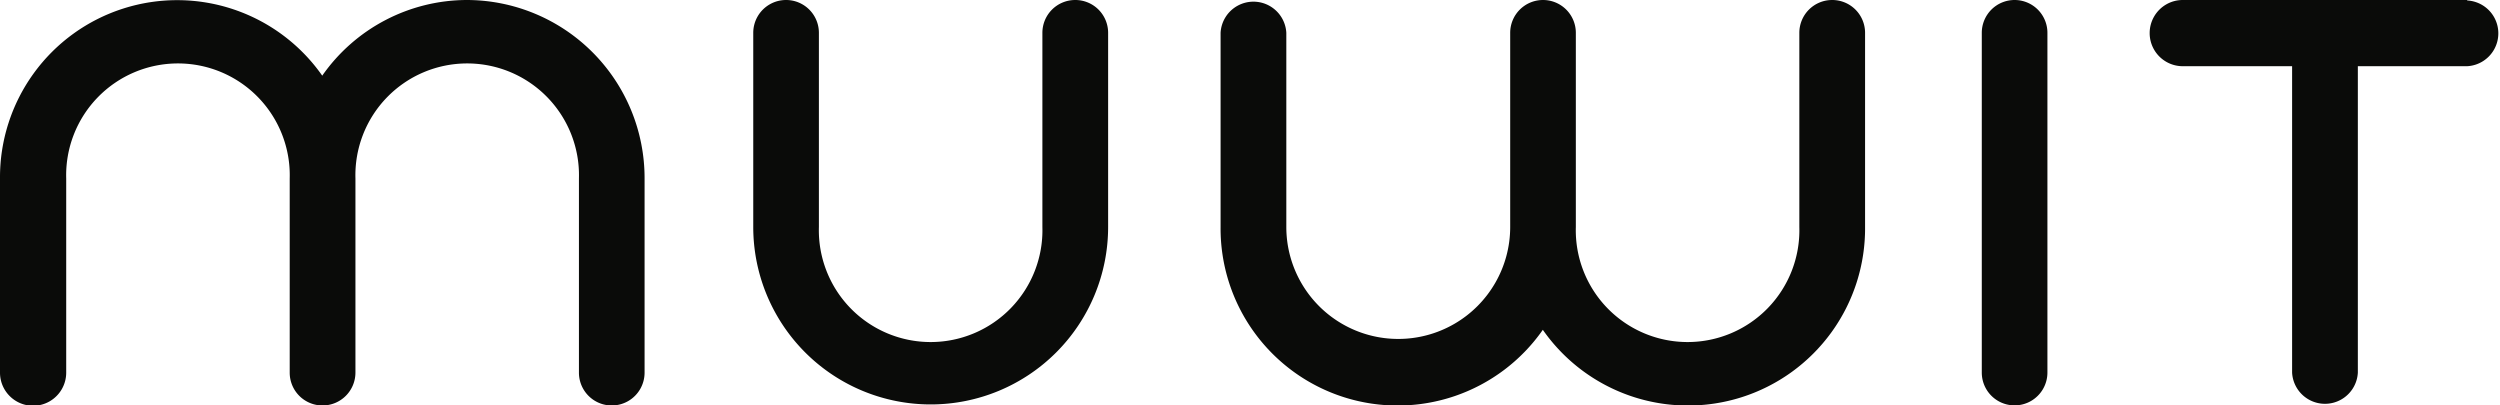
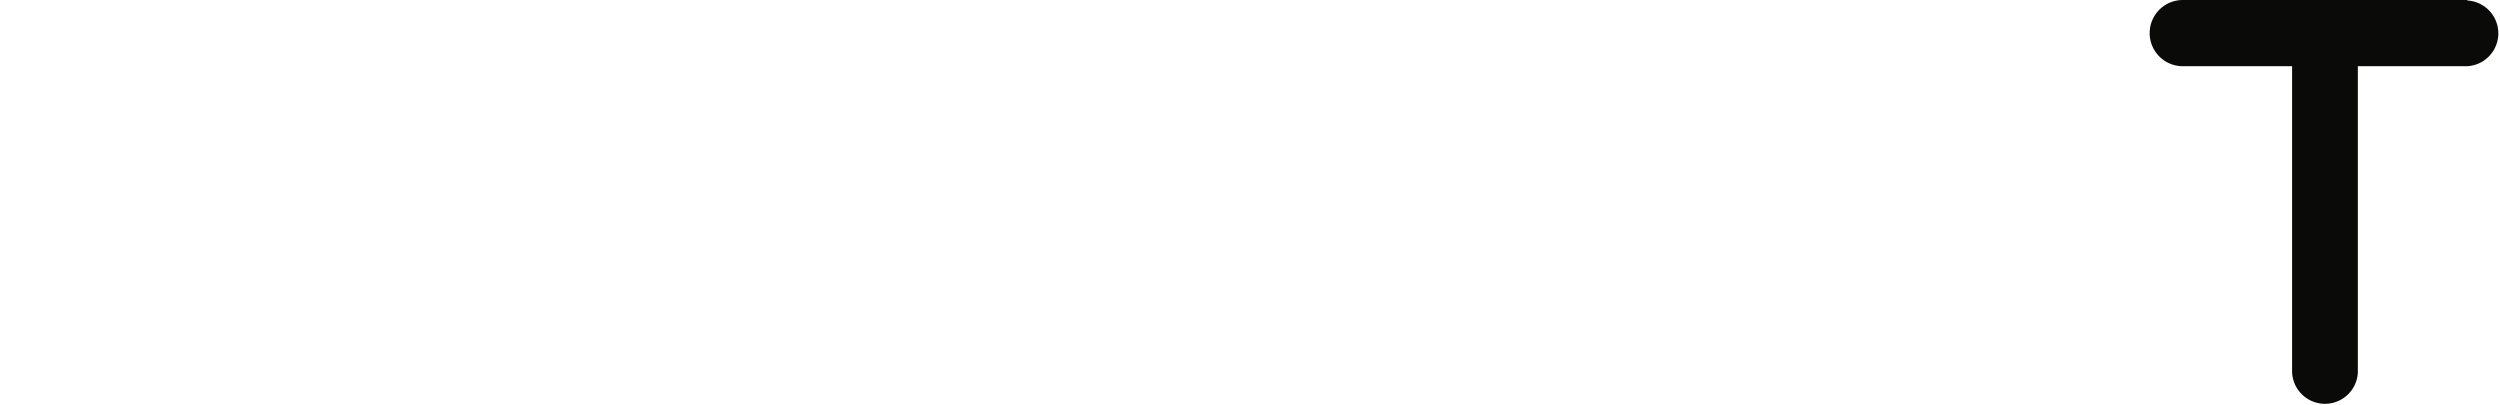
<svg xmlns="http://www.w3.org/2000/svg" id="a60fa10f-73a3-4d53-b343-e012743be973" data-name="Ebene 1" viewBox="0 0 264.32 42.87">
  <defs>
    <style>.b1c2aaab-31c5-4608-8425-645566b64639{fill:#0a0b09;}</style>
  </defs>
  <path class="b1c2aaab-31c5-4608-8425-645566b64639" d="M260.85,0H230.78a3.48,3.48,0,1,0,0,7h11.56V39.4a3.48,3.48,0,0,0,6.95,0V7h11.56a3.48,3.48,0,0,0,0-6.95Z" transform="translate(0 0)" />
-   <path class="b1c2aaab-31c5-4608-8425-645566b64639" d="M213,0a3.47,3.47,0,0,0-3.47,3.47V39.39a3.47,3.47,0,1,0,6.94,0V3.47A3.47,3.47,0,0,0,213,0Z" transform="translate(0 0)" />
-   <path class="b1c2aaab-31c5-4608-8425-645566b64639" d="M193.71,0a3.47,3.47,0,0,0-3.47,3.47V24a11.82,11.82,0,1,1-23.63,0V3.47A3.47,3.47,0,0,0,163.14,0h0a3.47,3.47,0,0,0-3.47,3.47V24A11.82,11.82,0,1,1,136,24V3.47a3.48,3.48,0,0,0-6.95,0V24a18.72,18.72,0,0,0,34.07,10.87A18.72,18.72,0,0,0,197.19,24V3.47A3.47,3.47,0,0,0,193.71,0Z" transform="translate(0 0)" />
-   <path class="b1c2aaab-31c5-4608-8425-645566b64639" d="M113.69,0a3.47,3.47,0,0,0-3.48,3.47V24a11.82,11.82,0,1,1-23.63,0V3.47a3.47,3.47,0,1,0-6.94,0V24a18.76,18.76,0,1,0,37.52,0V3.47A3.47,3.47,0,0,0,113.69,0Z" transform="translate(0 0)" />
-   <path class="b1c2aaab-31c5-4608-8425-645566b64639" d="M49.37,0a18.71,18.71,0,0,0-15.3,8A18.73,18.73,0,0,0,0,18.87V39.4a3.48,3.48,0,0,0,7,0V18.87a11.82,11.82,0,1,1,23.63,0V39.4a3.47,3.47,0,0,0,3.47,3.47h0a3.48,3.48,0,0,0,3.48-3.47V18.87a11.82,11.82,0,1,1,23.63,0V39.4a3.47,3.47,0,1,0,6.94,0V18.87A18.83,18.83,0,0,0,49.37,0Z" transform="translate(0 0)" />
</svg>